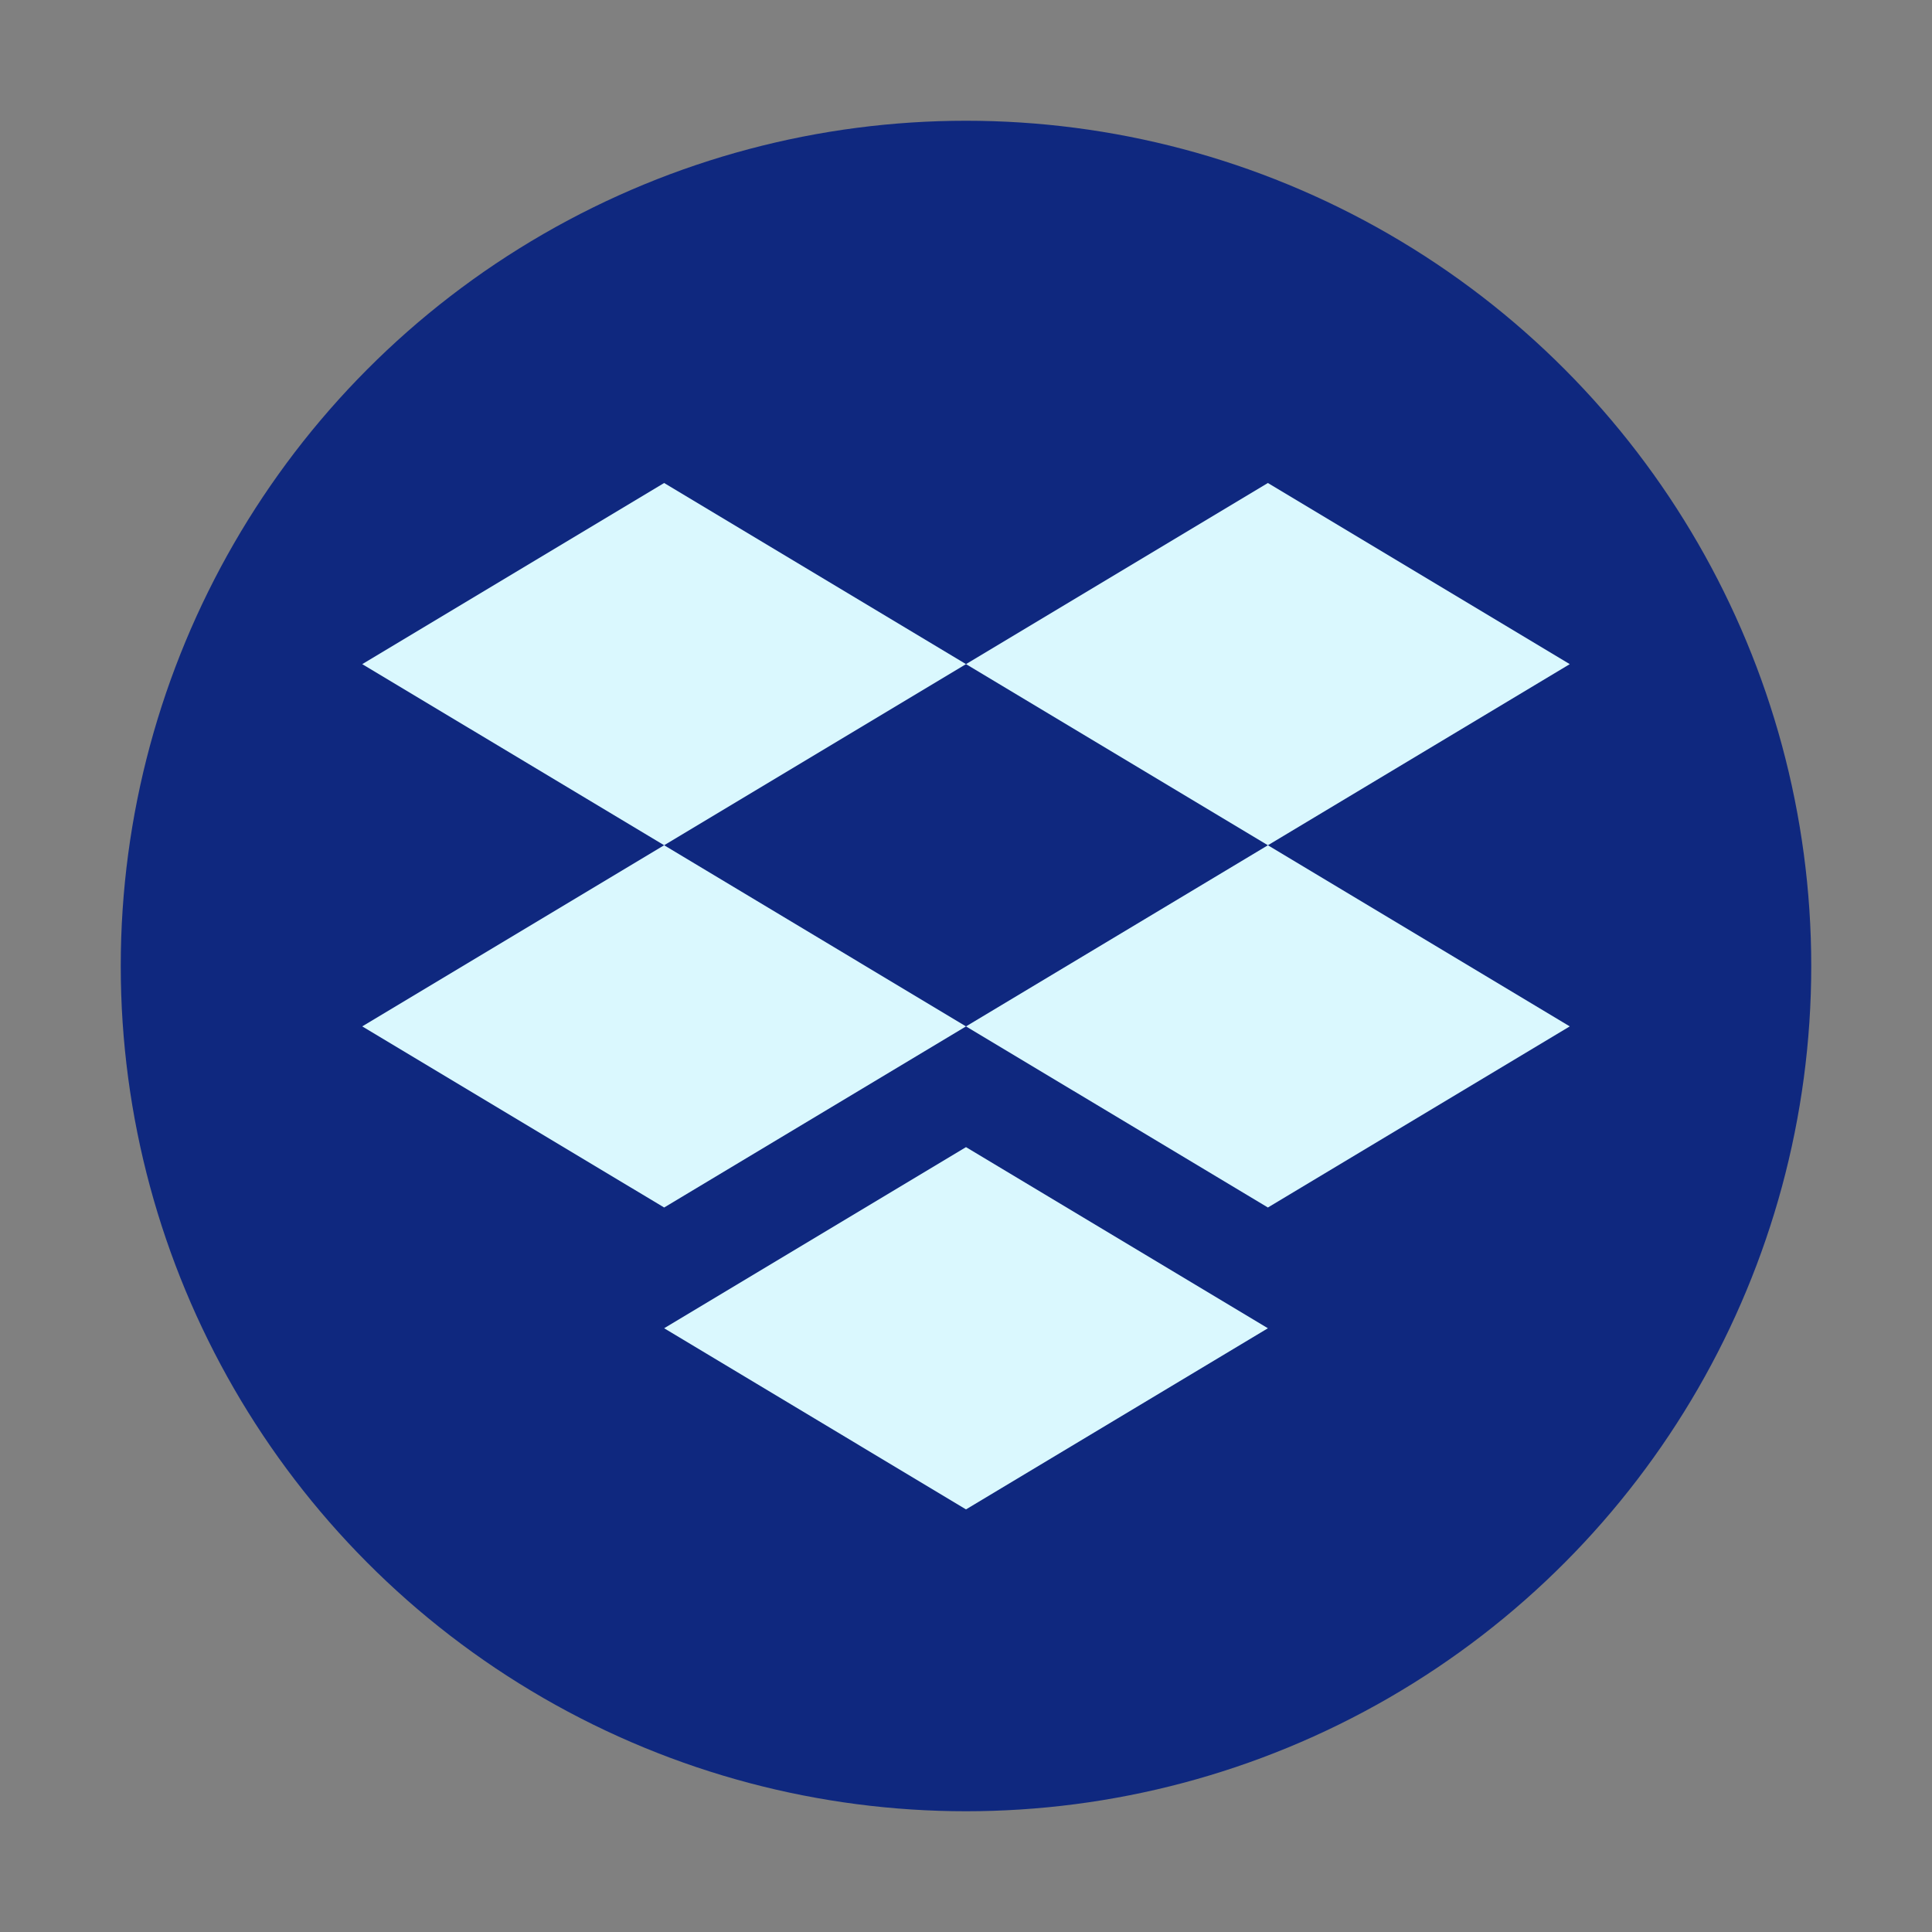
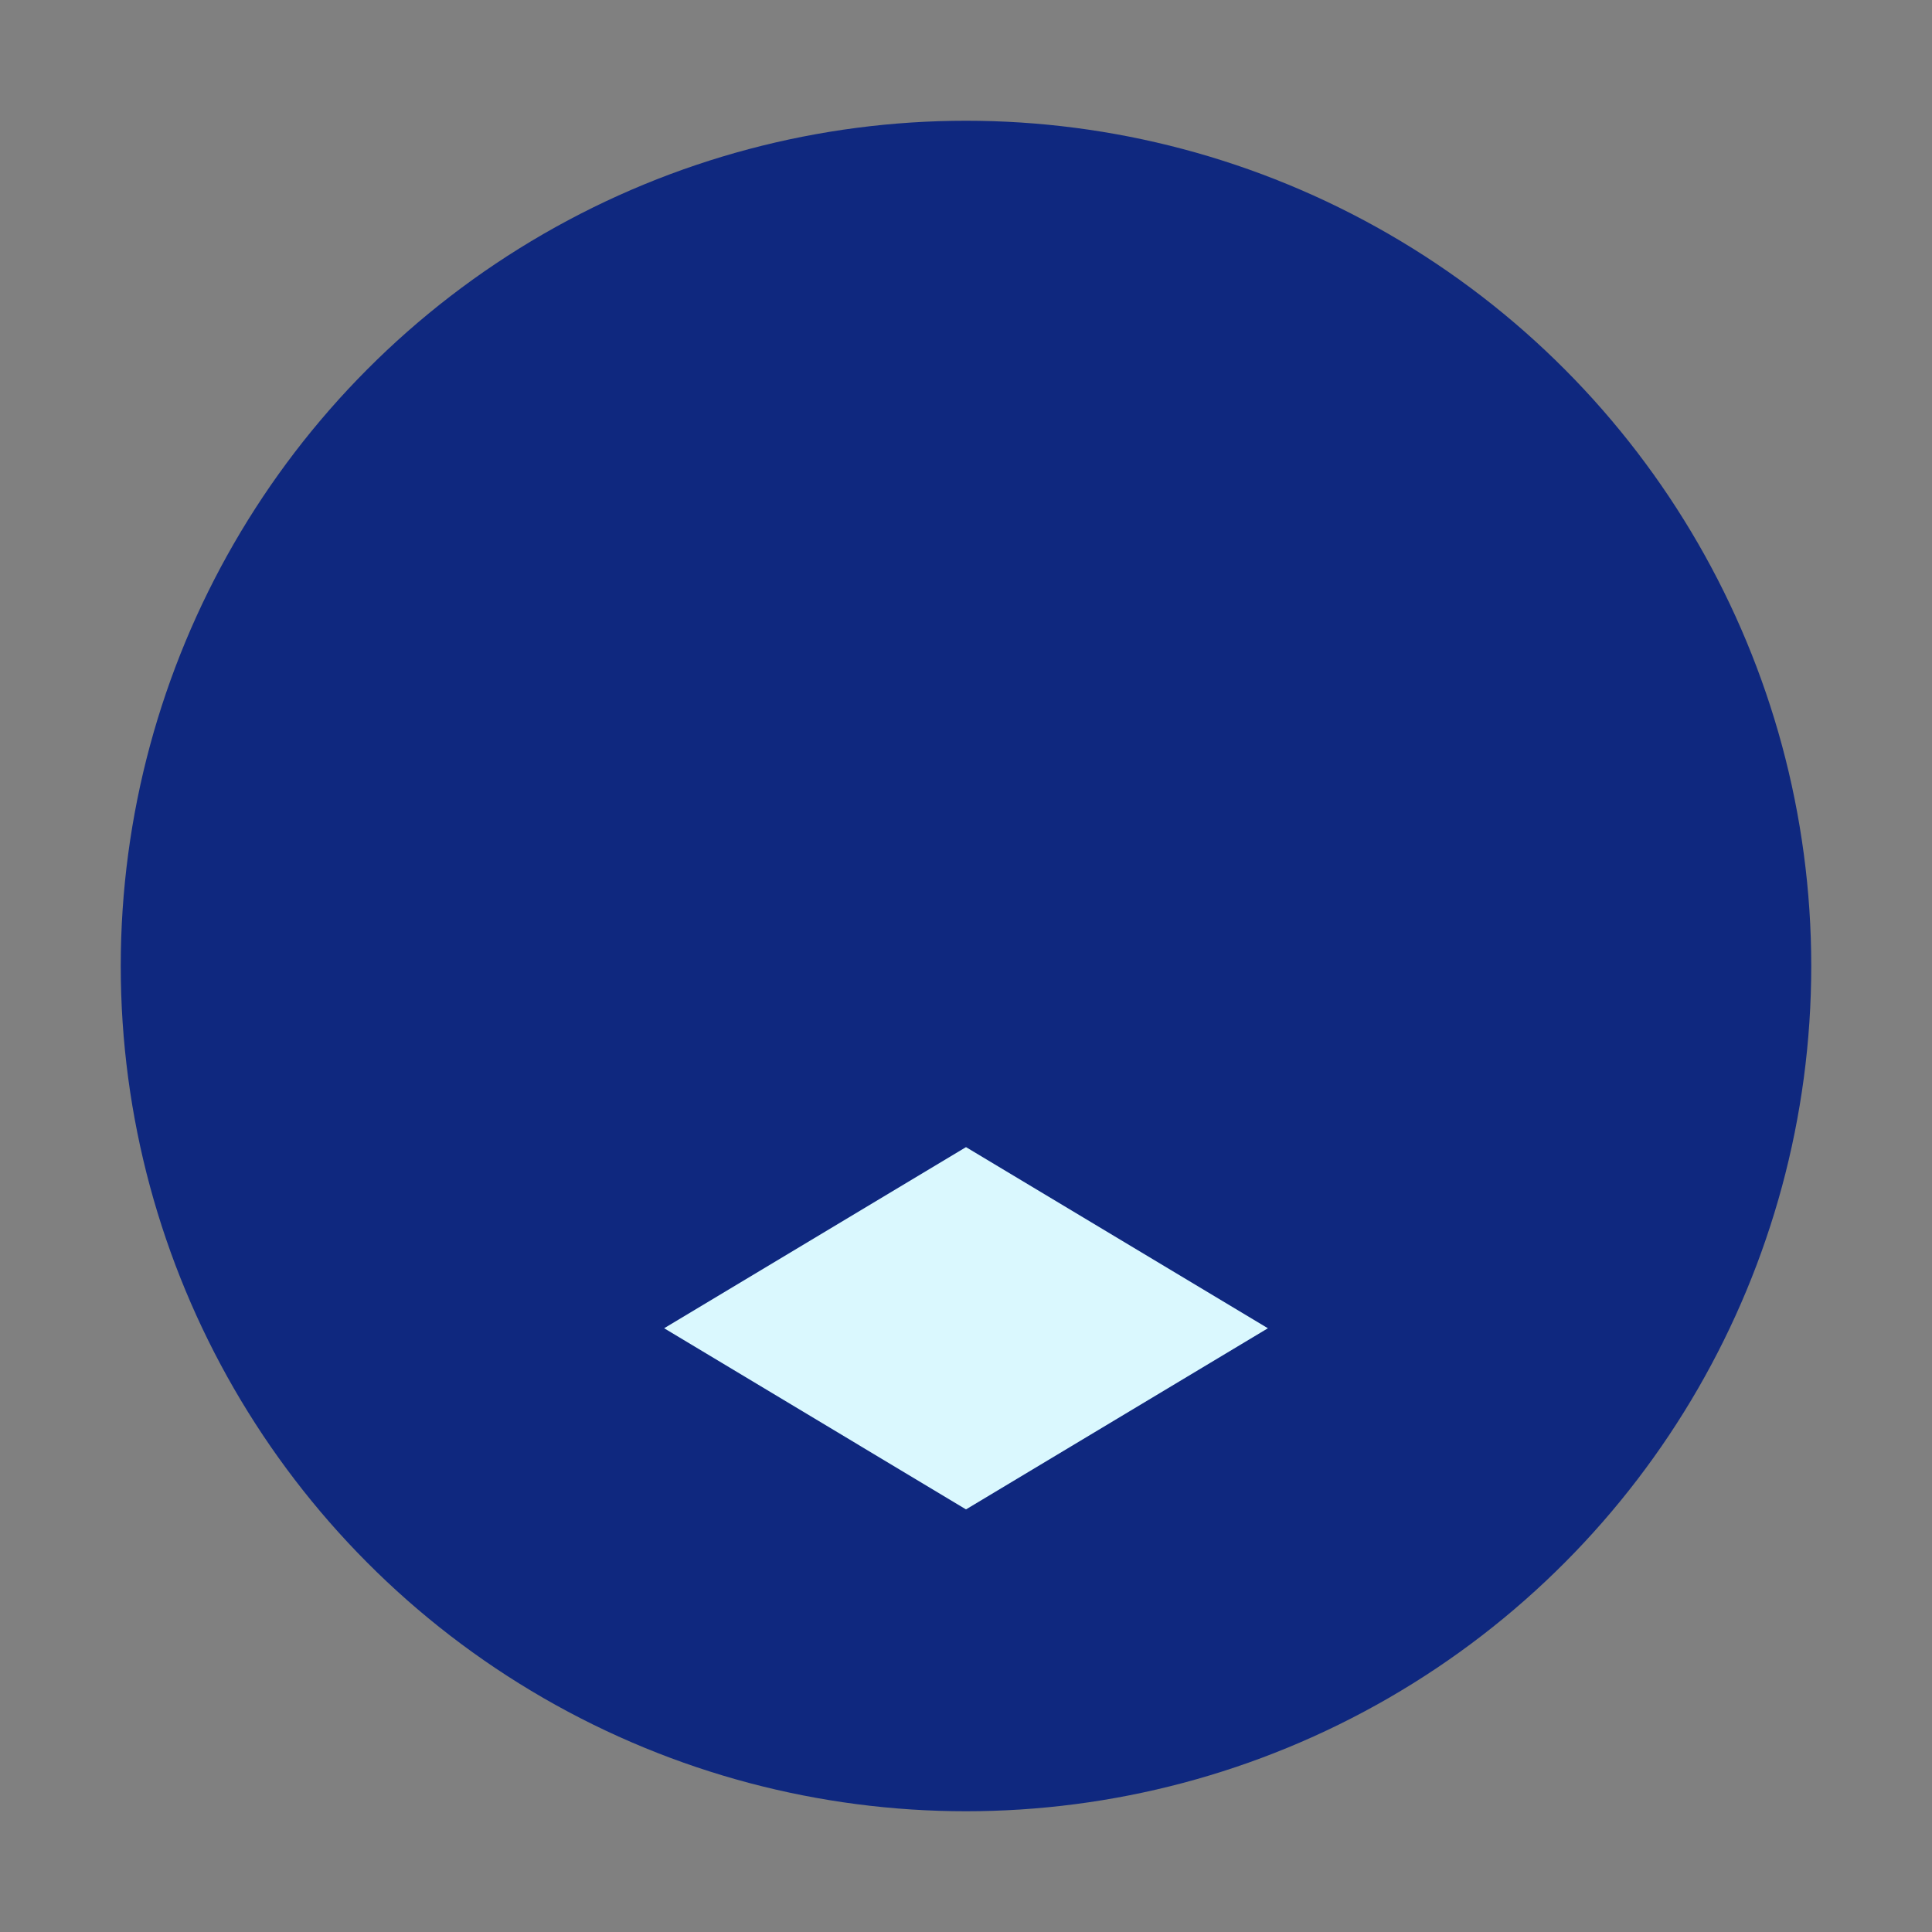
<svg xmlns="http://www.w3.org/2000/svg" width="70" height="70" fill="none">
  <rect width="100%" height="100%" fill="#808080" stroke="none" />
  <circle cx="35" cy="35" r="30.625" fill="#0F287F" />
-   <path fill="#DAF8FE" fill-rule="evenodd" d="m24.063 17.5-10.938 6.563 10.938 6.562-10.938 6.563 10.938 6.562L35 37.188l10.938 6.562 10.937-6.562-10.937-6.563 10.937-6.562L45.938 17.5 35 24.063zM35 24.063l10.938 6.562L35 37.188l-10.937-6.563z" clip-rule="evenodd" />
  <path fill="#DAF8FE" d="M24.063 48.125 35 41.563l10.938 6.562L35 54.688z" />
</svg>